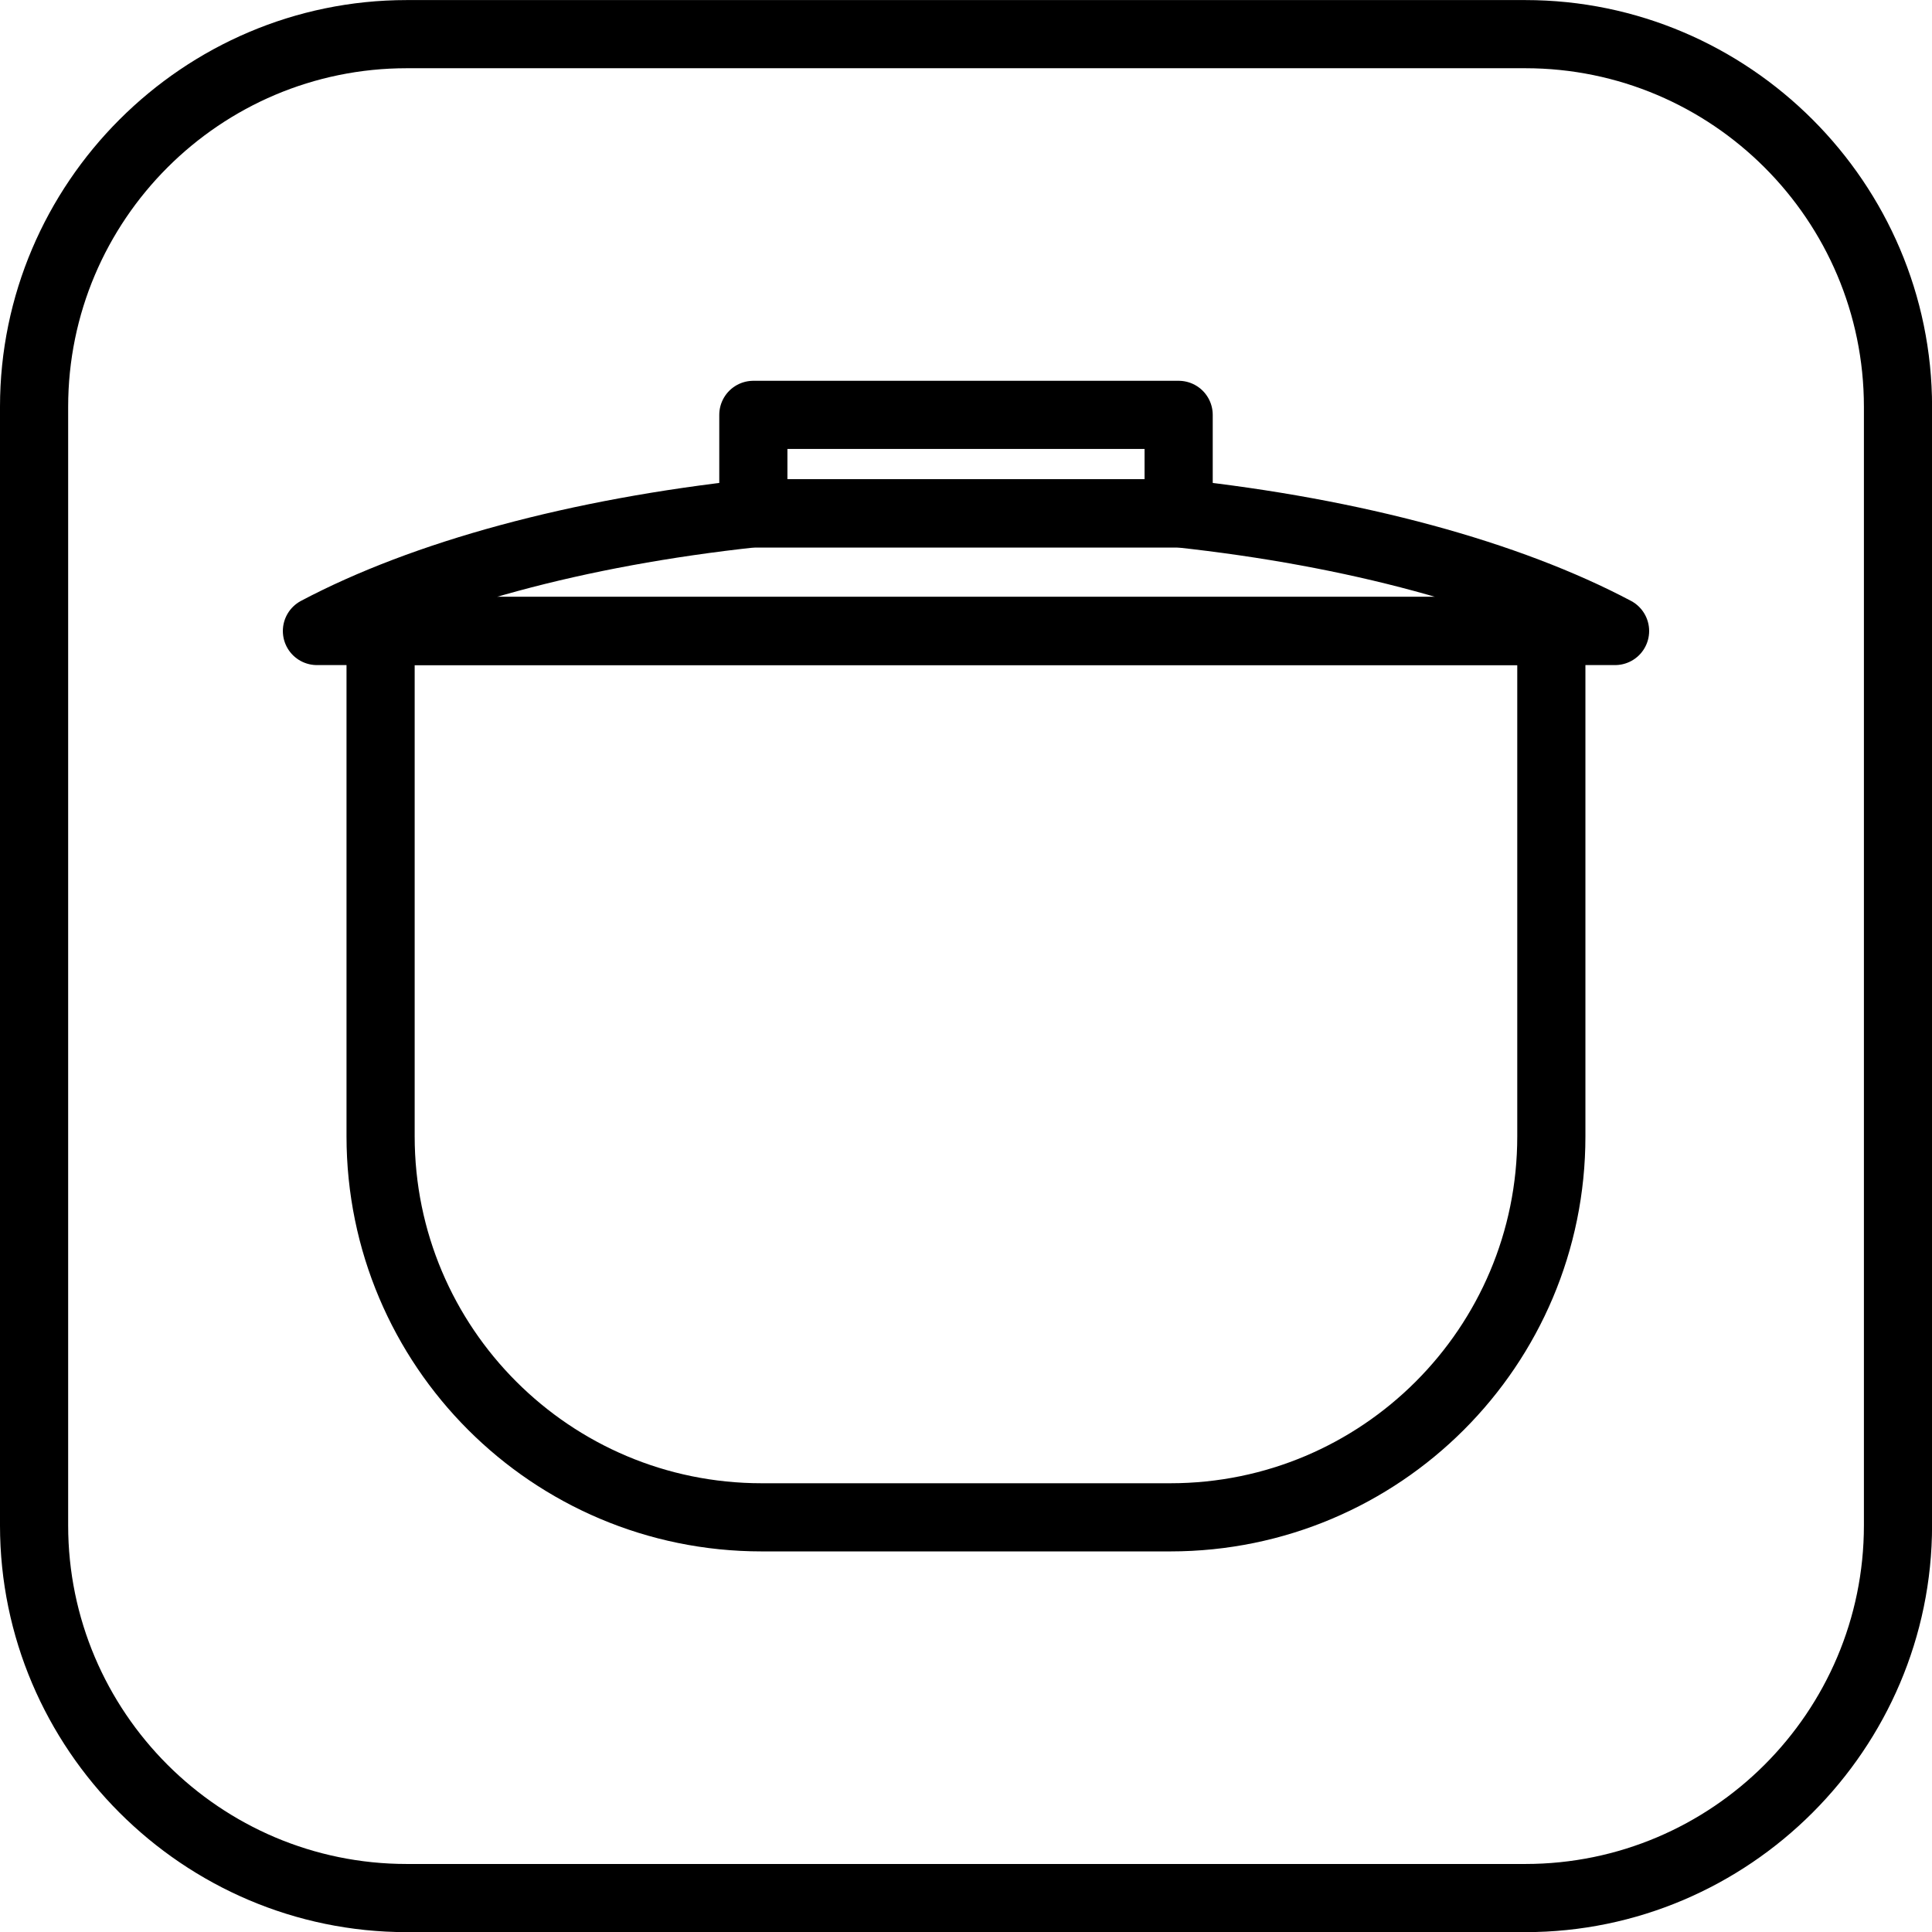
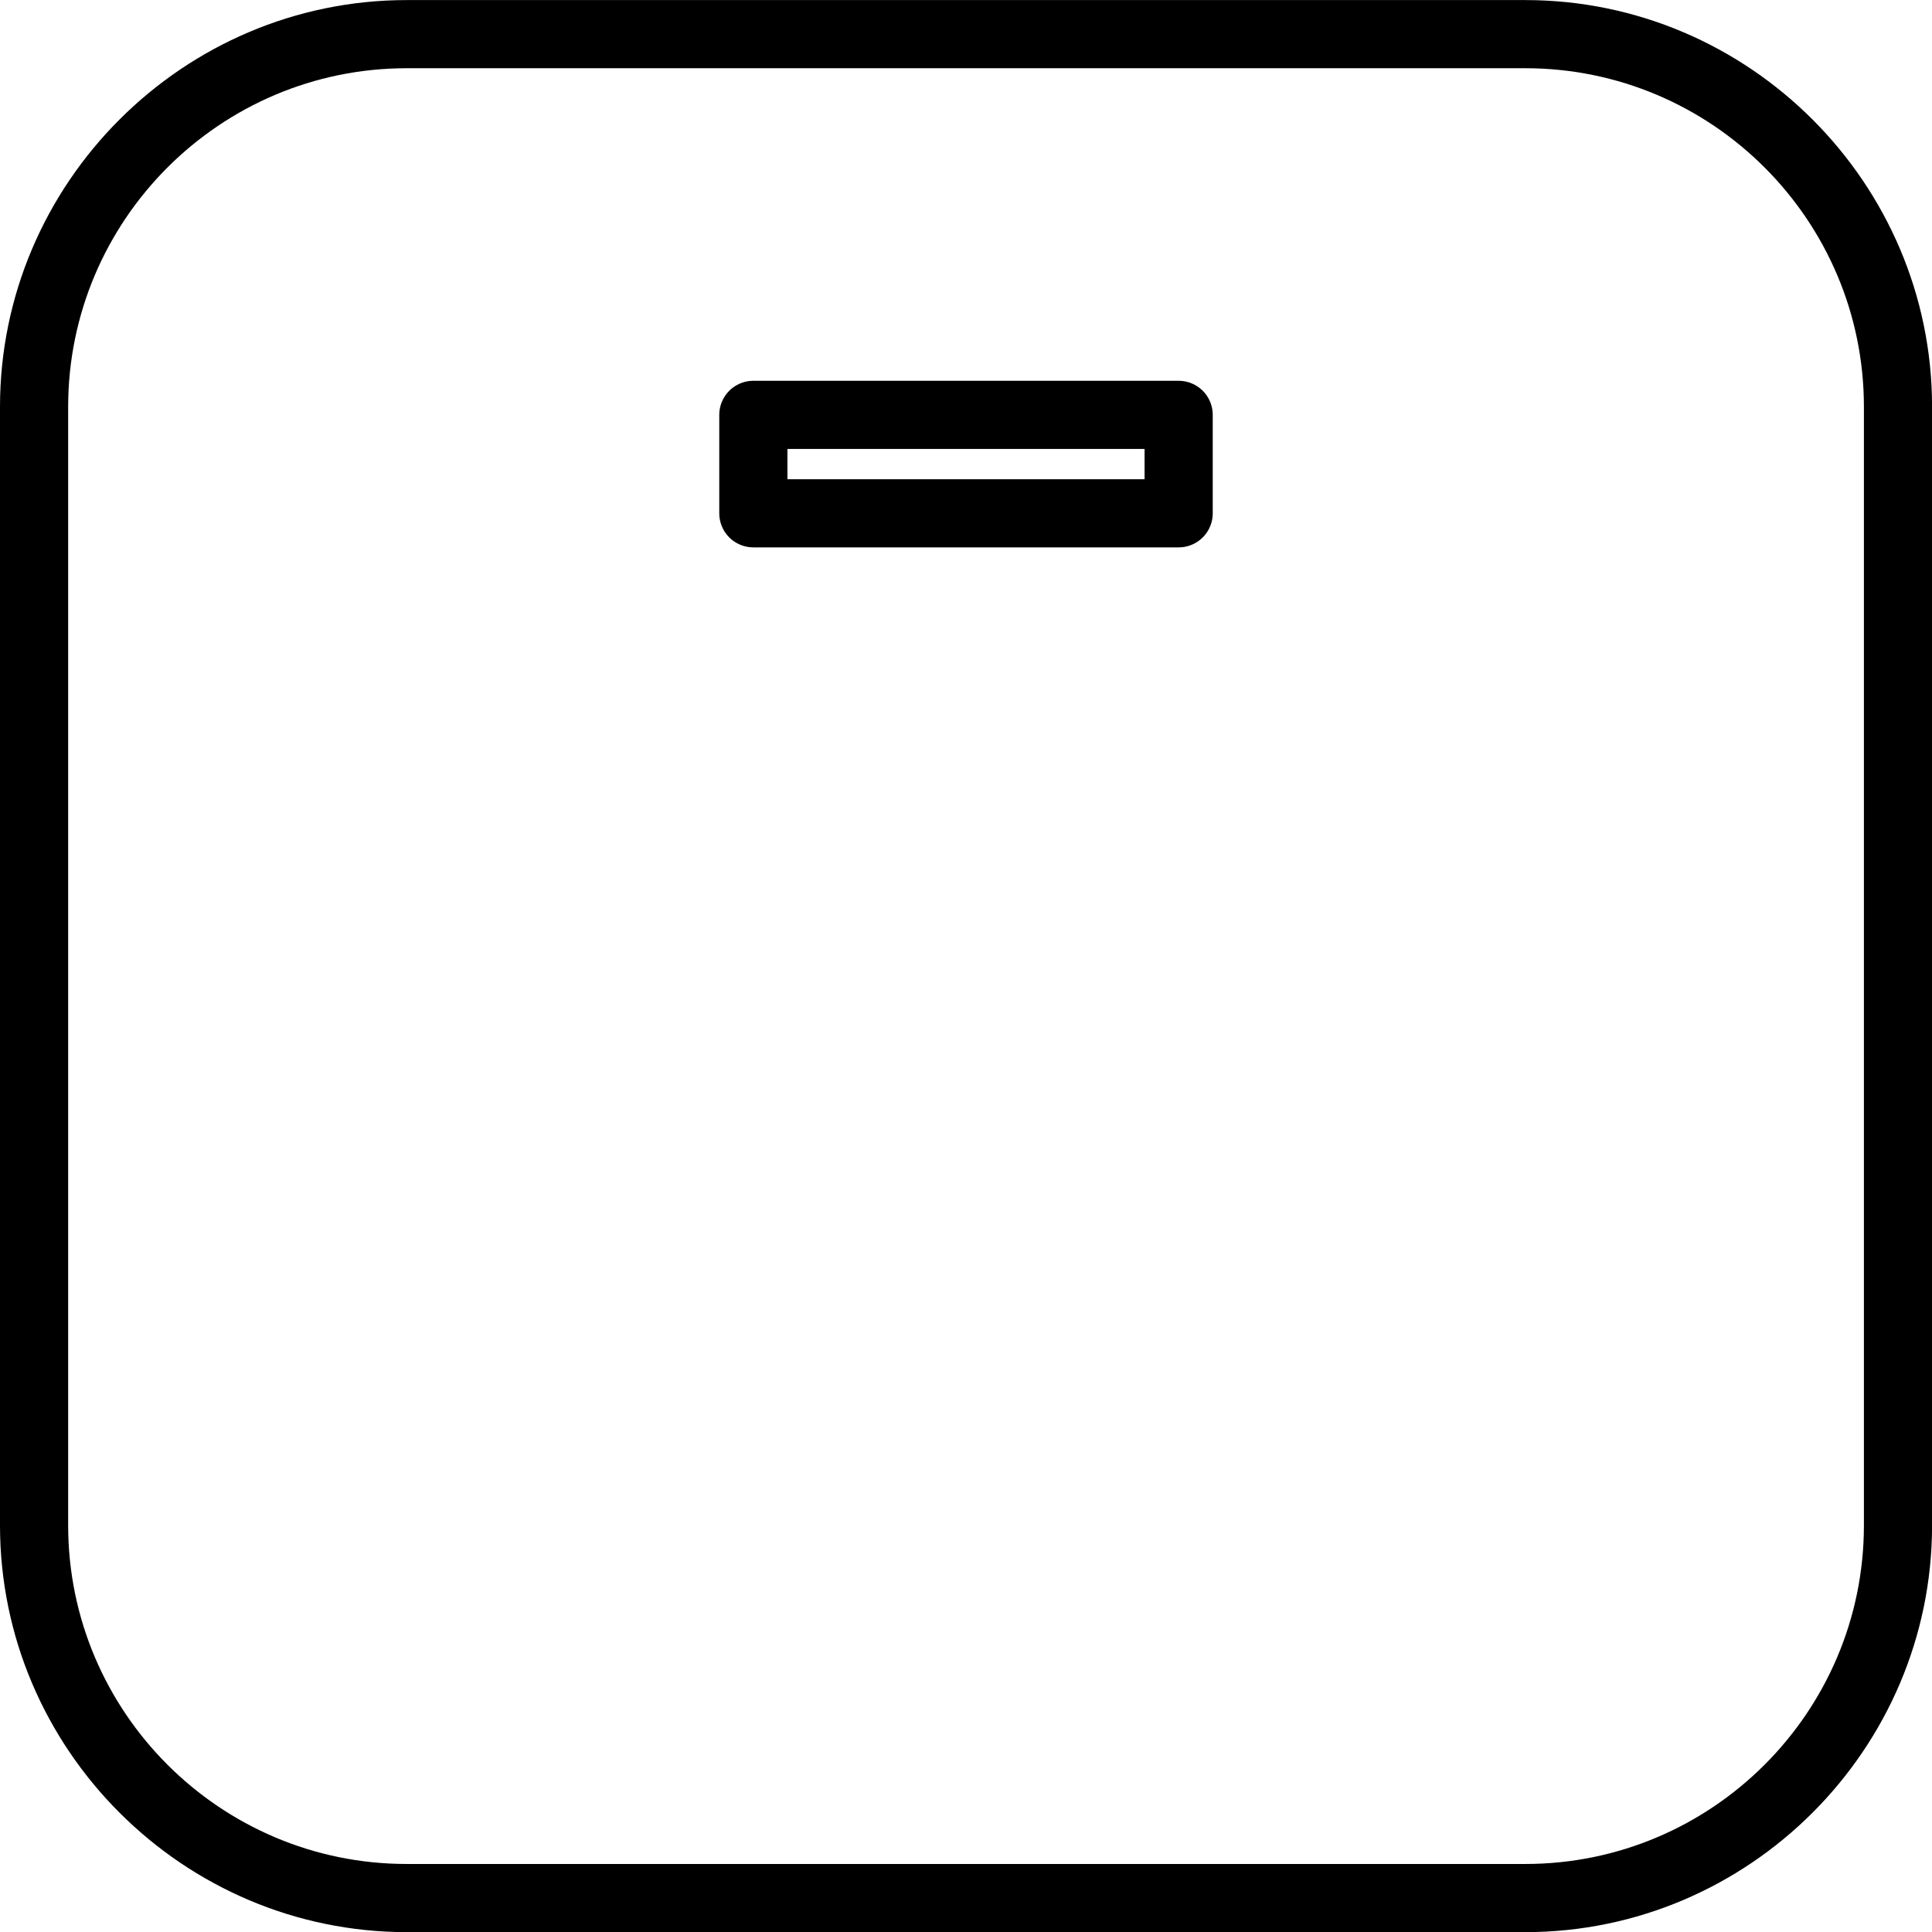
<svg xmlns="http://www.w3.org/2000/svg" version="1.1" id="Vrstva_1" x="0px" y="0px" viewBox="0 0 28.346 28.346" style="enable-background:new 0 0 28.346 28.346;" xml:space="preserve">
  <style type="text/css">
	.st0{fill:none;stroke:#000000;stroke-linecap:round;stroke-linejoin:round;stroke-miterlimit:10;}
</style>
  <g>
    <path d="M22.379,1.001c2.739,0,4.968,2.228,4.968,4.968V22.38c0,2.739-2.228,4.968-4.968,4.968H5.968C3.229,27.348,1,25.12,1,22.38   V5.969C1,3.23,3.228,1.001,5.968,1.001H22.379 M22.379,0.001H5.968C2.686,0.001,0,2.686,0,5.969V22.38   c0,3.282,2.685,5.968,5.968,5.968h16.411c3.282,0,5.968-2.685,5.968-5.968V5.969C28.347,2.687,25.662,0.001,22.379,0.001   L22.379,0.001z" />
  </g>
-   <path class="st0" d="M17.171,22.262h-5.996c-3.088,0-5.591-2.503-5.591-5.591V9.258h17.177v7.414  C22.762,19.759,20.259,22.262,17.171,22.262z" />
-   <path class="st0" d="M17.293,7.531h-6.24C8.462,7.811,6.22,8.427,4.65,9.258h19.046C22.127,8.427,19.884,7.811,17.293,7.531z" />
  <rect x="11.053" y="6.087" class="st0" width="6.24" height="1.444" />
</svg>